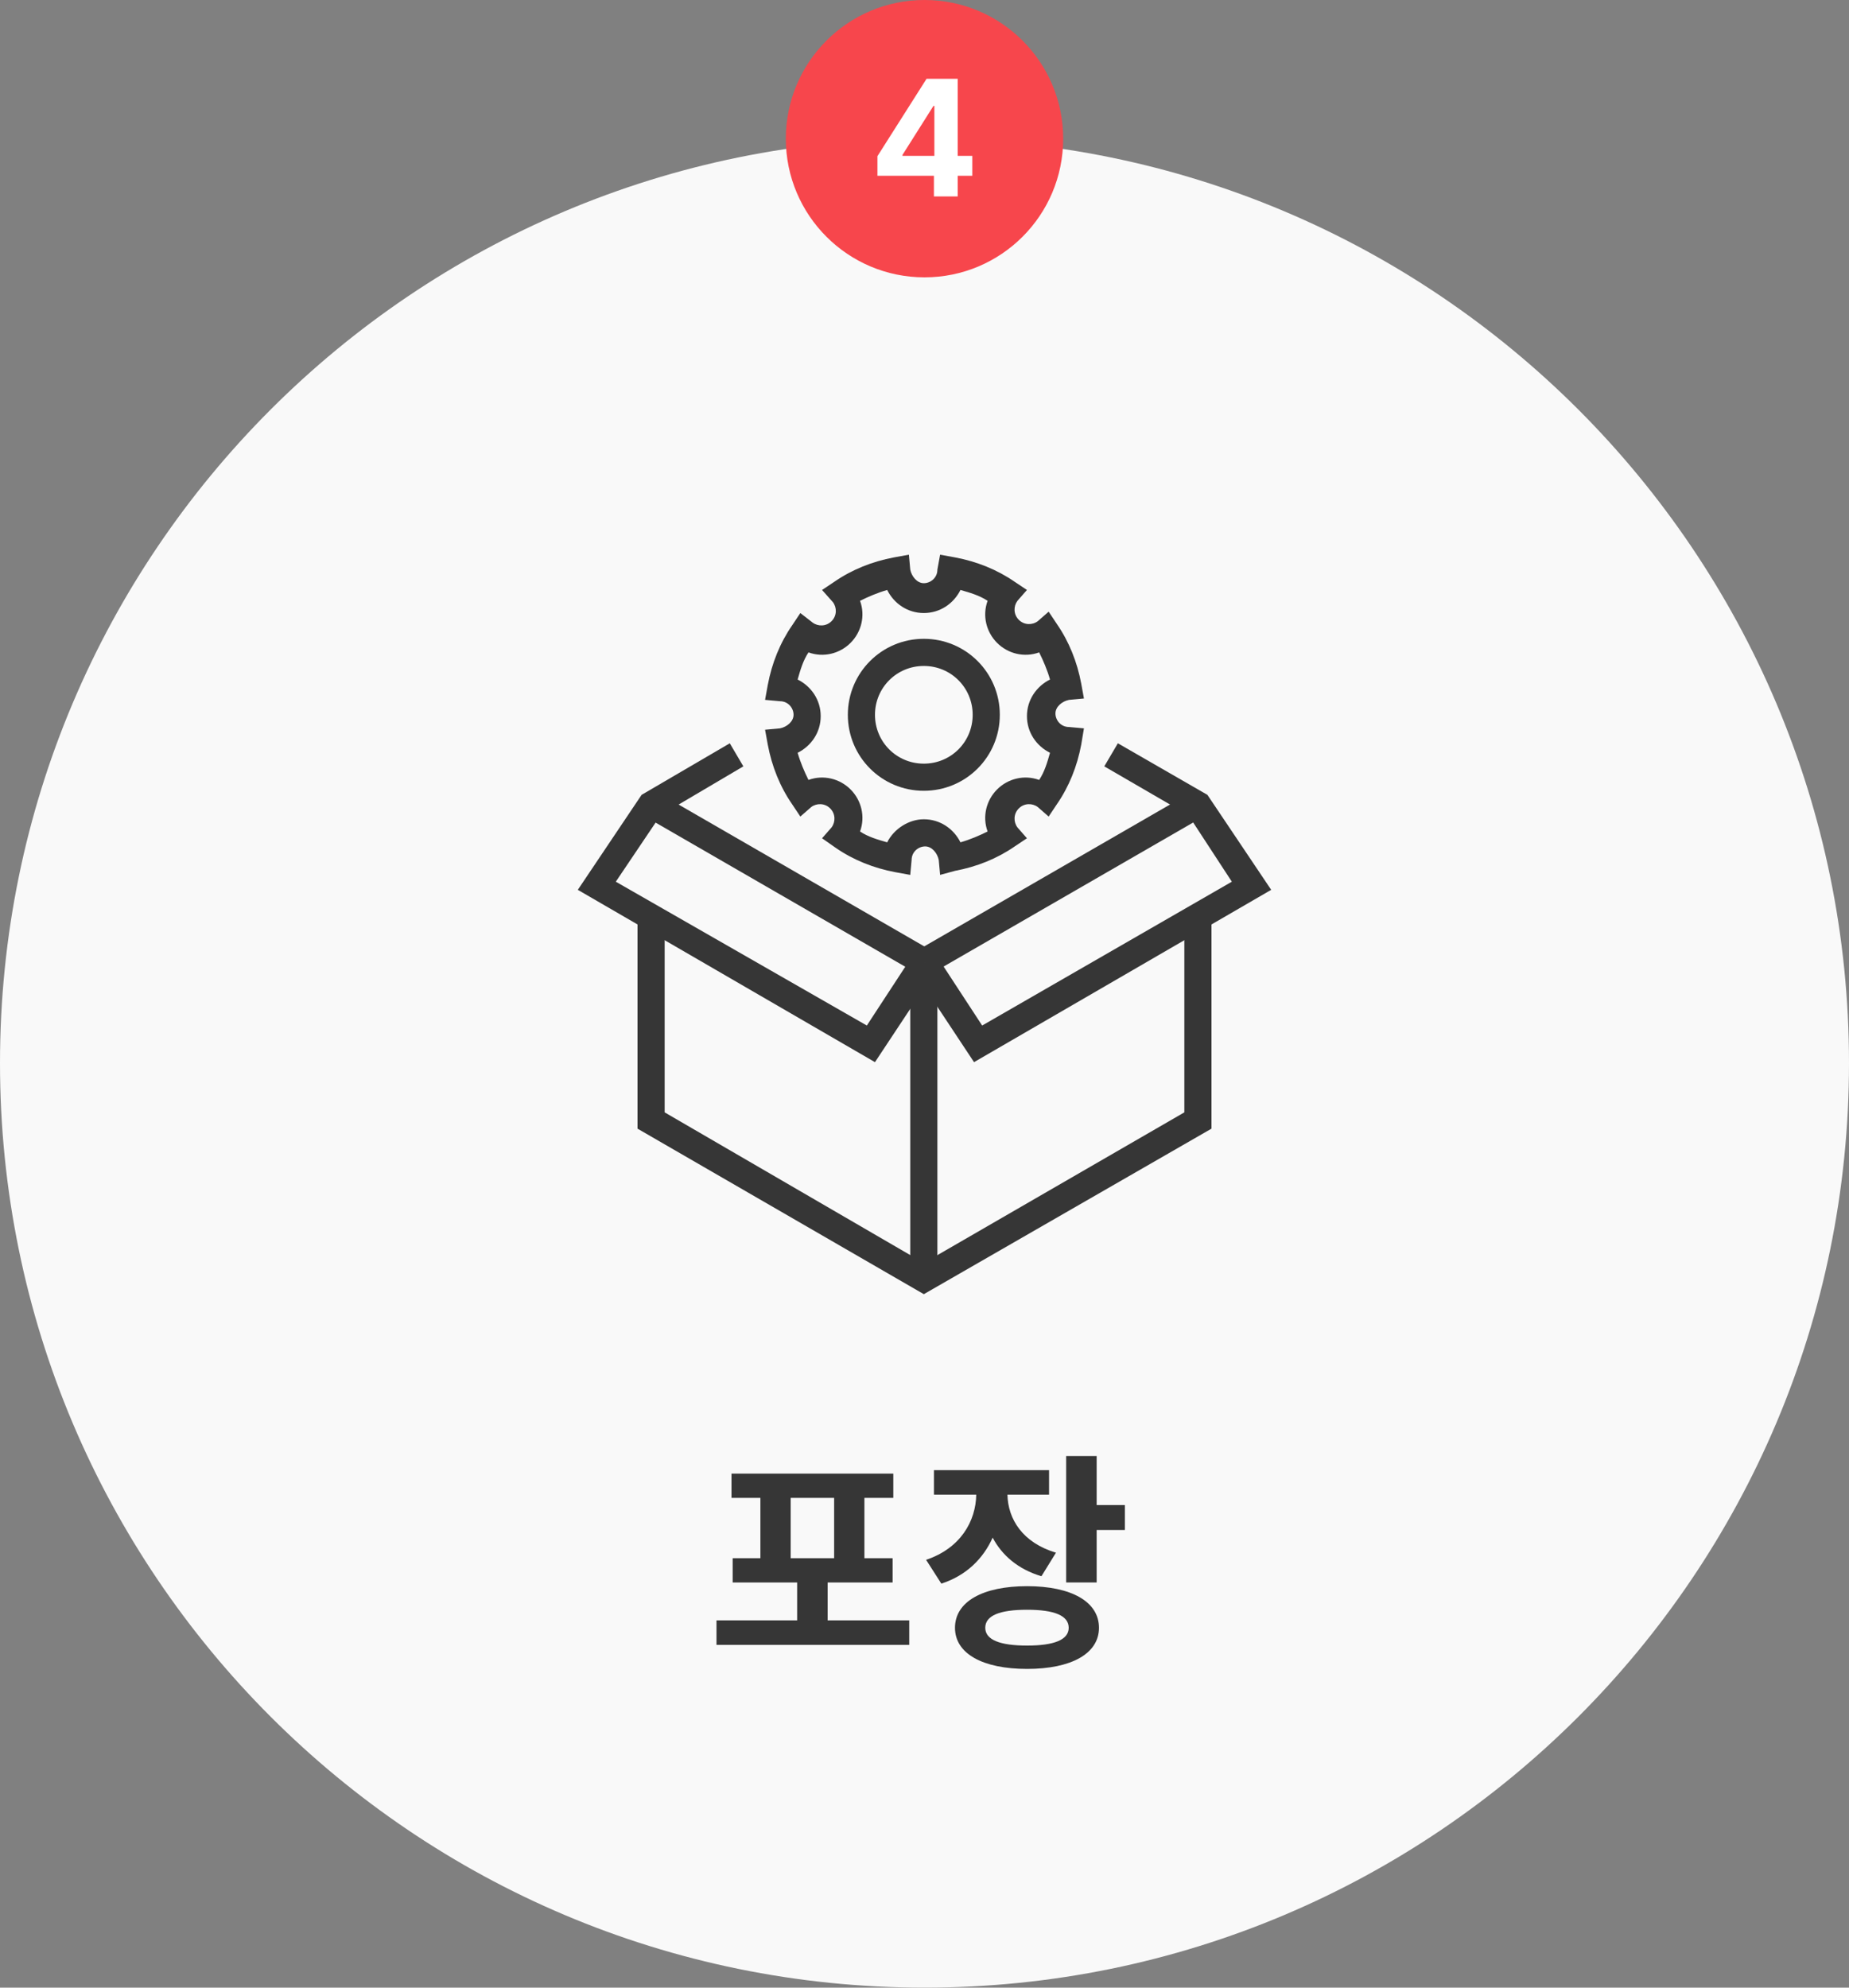
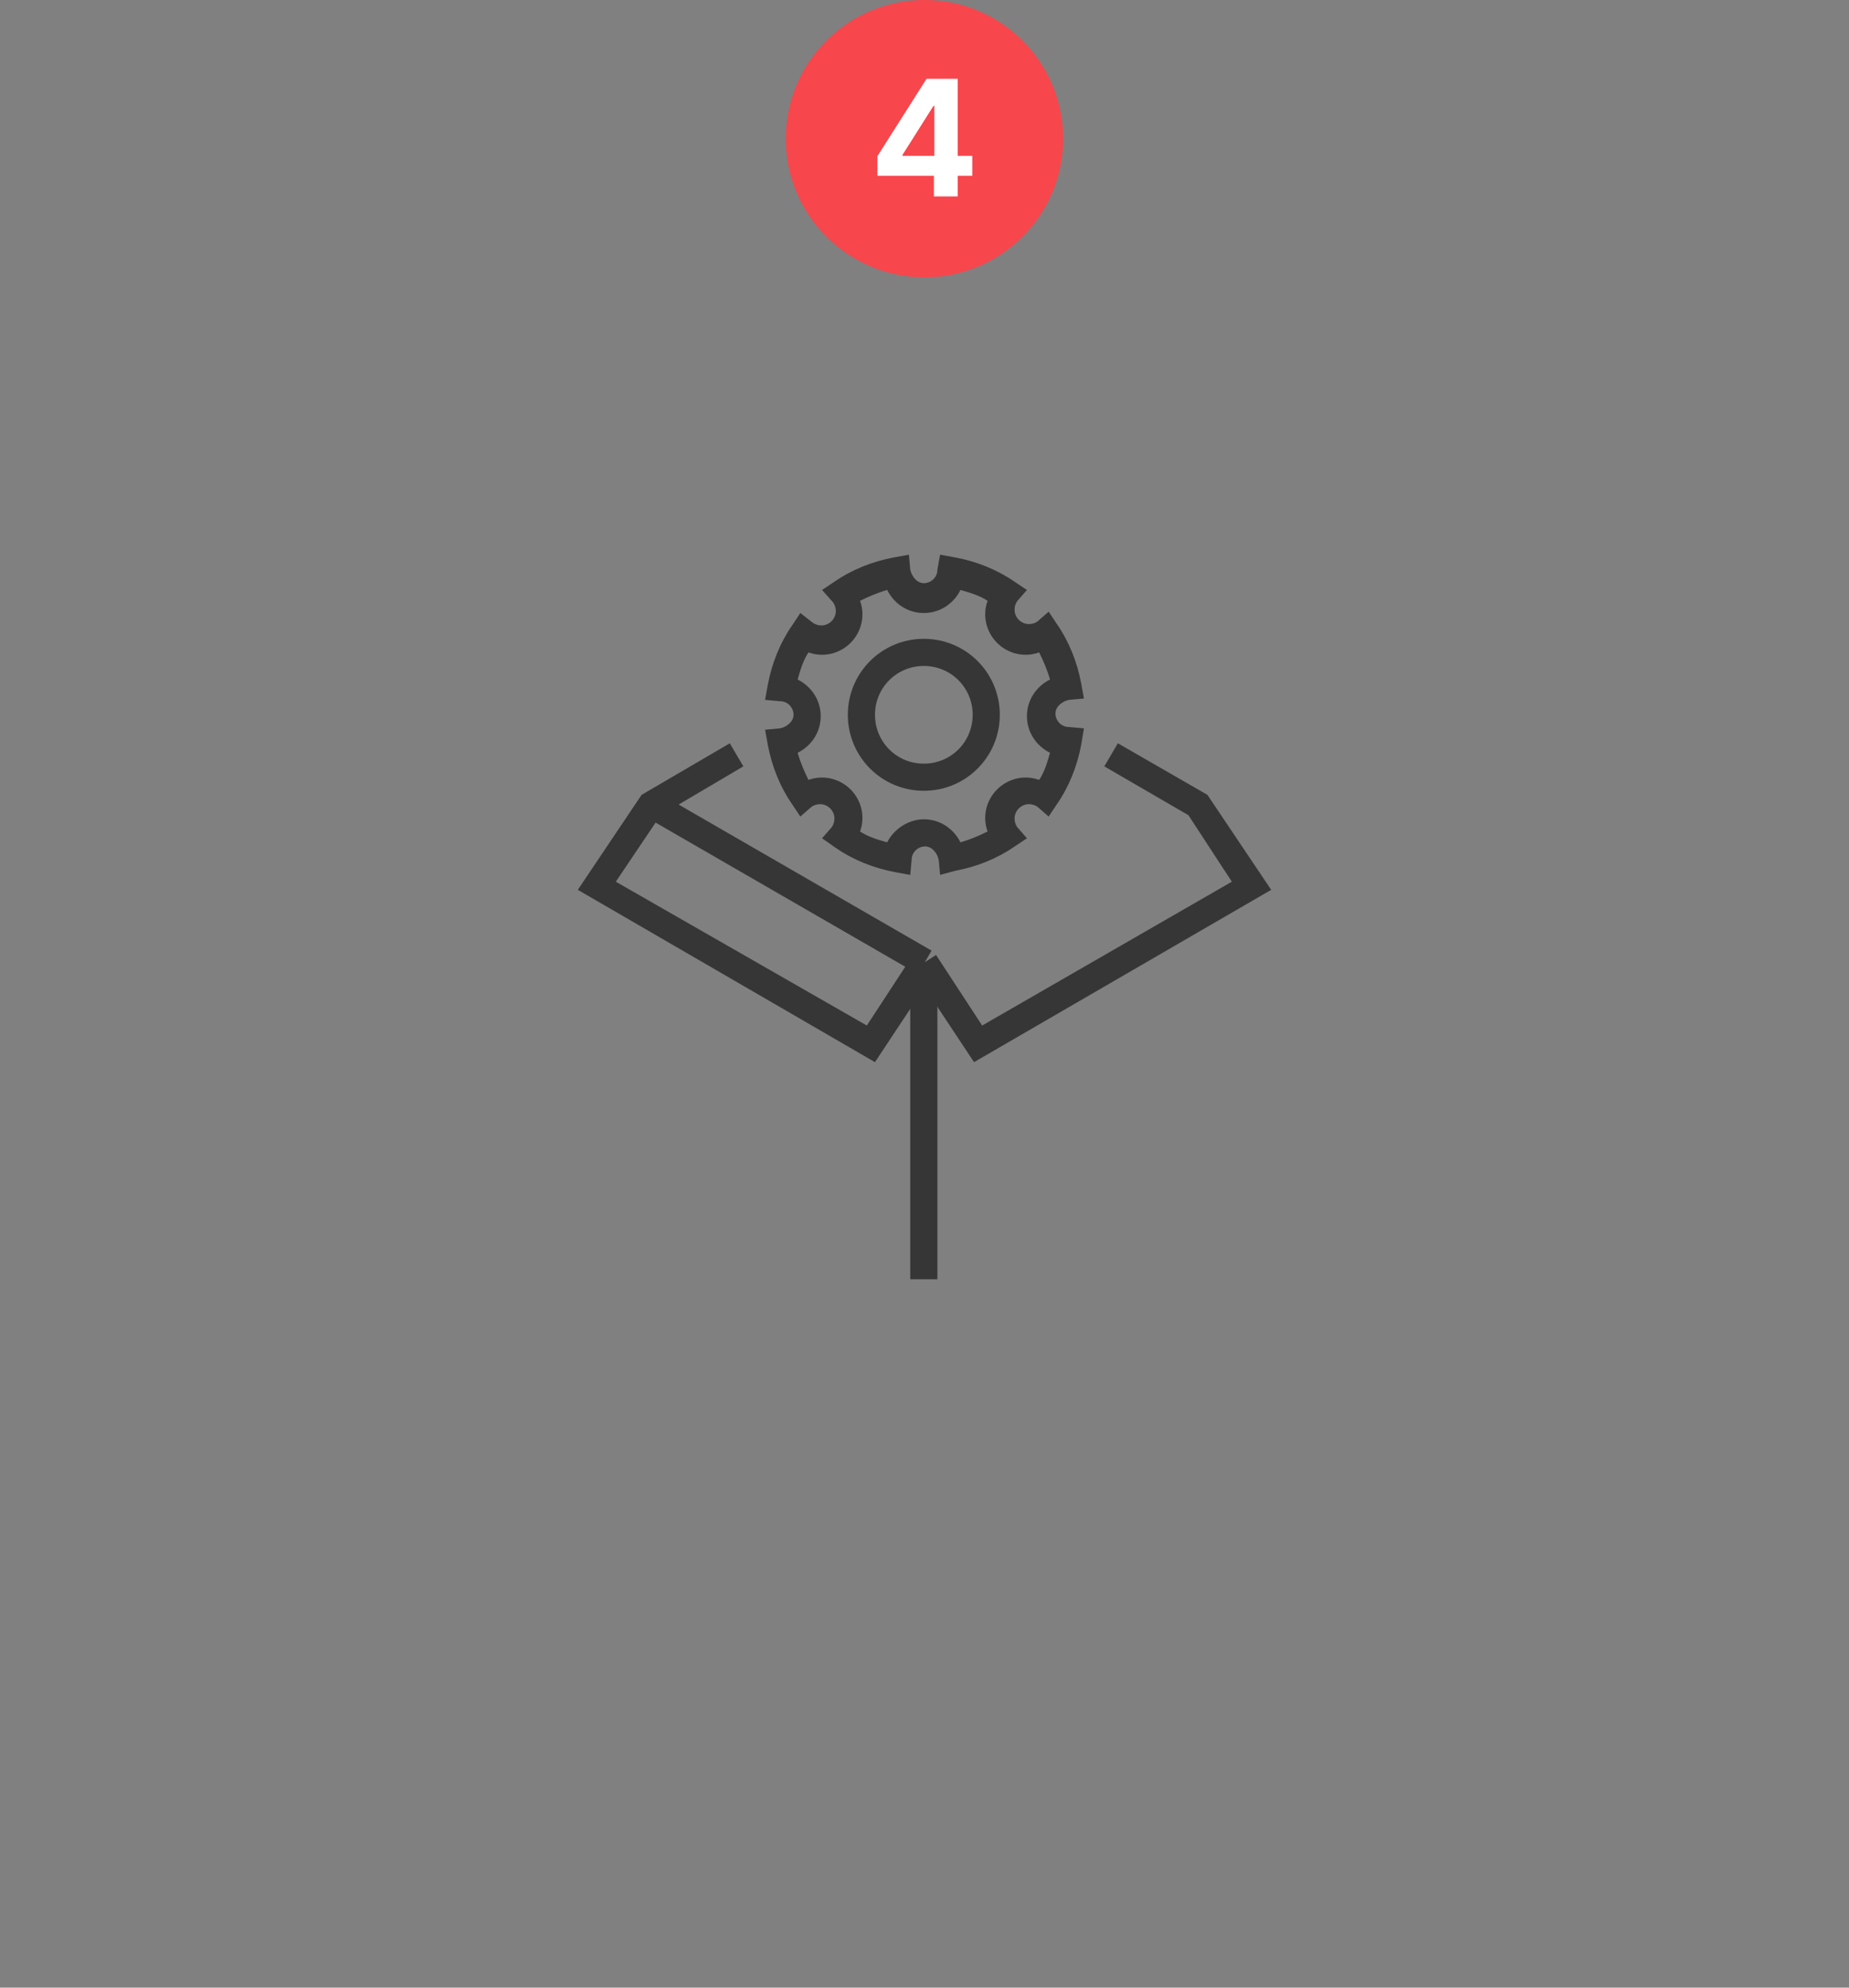
<svg xmlns="http://www.w3.org/2000/svg" width="160" height="172" viewBox="0 0 160 172" fill="none">
  <rect x="0" y="0" width="160" height="172" fill="#808080" stroke="none" />
-   <path d="M160 92C160 136.183 124.183 172 80 172C35.817 172 0 136.183 0 92C0 47.817 35.817 12 80 12C124.183 12 160 47.817 160 92Z" fill="#F9F9F9" />
  <g clip-path="url(#clip0)">
    <path d="M81.35 75.71L81.233 74.419C81.116 73.832 80.646 73.245 80.059 73.245C79.472 73.245 78.885 73.714 78.885 74.419L78.767 75.71L77.476 75.475C75.597 75.123 73.836 74.419 72.309 73.362L71.135 72.54L71.957 71.601C72.309 71.131 72.309 70.427 71.84 69.957C71.37 69.487 70.665 69.487 70.196 69.84L69.256 70.661L68.552 69.605C67.495 68.078 66.791 66.317 66.438 64.438L66.204 63.147L67.495 63.029C68.082 62.912 68.669 62.442 68.669 61.855C68.669 61.268 68.2 60.681 67.495 60.681L66.204 60.564L66.438 59.272C66.791 57.393 67.495 55.632 68.552 54.106L69.256 53.049L70.313 53.871C70.783 54.223 71.487 54.223 71.957 53.753C72.427 53.284 72.427 52.579 72.075 52.11L71.135 51.053L72.192 50.348C73.718 49.292 75.48 48.587 77.358 48.235L78.65 48L78.767 49.292C78.885 49.879 79.354 50.466 79.941 50.466C80.528 50.466 81.116 49.996 81.116 49.292L81.35 48L82.642 48.235C84.521 48.587 86.282 49.292 87.808 50.348L88.865 51.053L88.043 51.992C87.691 52.462 87.691 53.166 88.161 53.636C88.63 54.106 89.335 54.106 89.804 53.753L90.744 52.931L91.448 53.988C92.505 55.515 93.21 57.276 93.562 59.155L93.797 60.446L92.505 60.564C91.918 60.681 91.331 61.151 91.331 61.738C91.331 62.325 91.8 62.912 92.505 62.912L93.797 63.029L93.562 64.438C93.21 66.317 92.505 68.078 91.448 69.605L90.744 70.661L89.804 69.84C89.335 69.487 88.63 69.487 88.161 69.957C87.691 70.427 87.691 71.131 88.043 71.601L88.865 72.54L87.808 73.245C86.282 74.301 84.521 75.006 82.642 75.358L81.35 75.71ZM79.941 70.896C81.35 70.896 82.525 71.718 83.112 72.892C83.934 72.657 84.755 72.305 85.46 71.953C84.99 70.661 85.343 69.252 86.282 68.313C87.221 67.374 88.63 67.022 89.922 67.491C90.391 66.787 90.626 65.965 90.861 65.143C89.687 64.556 88.865 63.382 88.865 61.973C88.865 60.564 89.687 59.389 90.861 58.802C90.626 57.98 90.274 57.158 89.922 56.454C88.63 56.924 87.221 56.571 86.282 55.632C85.343 54.693 84.99 53.284 85.46 51.992C84.755 51.523 83.934 51.288 83.112 51.053C82.525 52.227 81.35 53.049 79.941 53.049C78.532 53.049 77.358 52.227 76.771 51.053C75.949 51.288 75.127 51.64 74.423 51.992C74.892 53.284 74.54 54.693 73.601 55.632C72.662 56.571 71.252 56.924 69.961 56.454C69.491 57.158 69.257 57.98 69.022 58.802C70.196 59.389 71.018 60.564 71.018 61.973C71.018 63.382 70.196 64.556 69.022 65.143C69.257 65.965 69.609 66.787 69.961 67.491C71.252 67.022 72.662 67.374 73.601 68.313C74.54 69.252 74.892 70.661 74.423 71.953C75.127 72.423 75.949 72.657 76.771 72.892C77.358 71.718 78.65 70.896 79.941 70.896Z" fill="#363636" />
    <path d="M79.942 68.431C76.302 68.431 73.366 65.496 73.366 61.856C73.366 58.216 76.302 55.28 79.942 55.28C83.582 55.28 86.517 58.216 86.517 61.856C86.517 65.496 83.582 68.431 79.942 68.431ZM79.942 57.629C77.593 57.629 75.715 59.507 75.715 61.856C75.715 64.204 77.593 66.083 79.942 66.083C82.29 66.083 84.169 64.204 84.169 61.856C84.169 59.507 82.29 57.629 79.942 57.629Z" fill="#363636" />
-     <path d="M79.942 111.992L55.166 97.668V79.351H57.515V96.259L79.942 109.292L102.485 96.259V79.351H104.834V97.668L79.942 111.992Z" fill="#363636" />
    <path d="M81.115 83.343H78.767V110.701H81.115V83.343Z" fill="#363636" />
    <path d="M56.918 68.581L55.744 70.614L79.436 84.293L80.61 82.26L56.918 68.581Z" fill="#363636" />
-     <path d="M103.087 68.557L79.393 82.233L80.567 84.267L104.261 70.591L103.087 68.557Z" fill="#363636" />
    <path d="M84.286 91.914L79.002 83.93L80.998 82.638L84.99 88.744L106.595 76.298L102.838 70.544L95.558 66.317L96.732 64.321L104.481 68.783L110 77.002L84.286 91.914Z" fill="#363636" />
    <path d="M75.714 91.914L50 77.002L55.519 68.783L63.151 64.321L64.325 66.317L57.162 70.544L53.288 76.298L75.01 88.744L79.002 82.638L80.998 83.93L75.714 91.914Z" fill="#363636" />
  </g>
  <circle cx="80" cy="12" r="12" fill="#F7464C" />
  <path d="M75.927 15.21H80.814V17H82.872V15.21H84.135V13.485H82.872V6.818H80.178L75.927 13.515V15.21ZM80.854 13.485H78.095V13.405L80.774 9.165H80.854V13.485Z" fill="white" />
-   <path d="M68.42 129.62H72.18V134.84H68.42V129.62ZM71.62 140.22V136.94H77.24V134.84H74.8V129.62H77.3V127.52H63.3V129.62H65.8V134.84H63.4V136.94H68.98V140.22H62V142.34H78.68V140.22H71.62Z" fill="#363636" />
-   <path d="M91.378 134.36C88.478 133.5 87.218 131.44 87.178 129.34H90.778V127.22H80.818V129.34H84.478C84.438 131.64 83.118 133.98 80.138 134.98L81.458 137.04C83.618 136.34 85.078 134.88 85.898 133.06C86.698 134.58 88.098 135.8 90.118 136.4L91.378 134.36ZM88.878 142.4C86.518 142.4 85.258 141.9 85.258 140.86C85.258 139.8 86.518 139.3 88.878 139.3C91.218 139.3 92.478 139.8 92.478 140.86C92.478 141.9 91.218 142.4 88.878 142.4ZM88.878 137.26C85.038 137.26 82.638 138.6 82.638 140.86C82.638 143.1 85.038 144.42 88.878 144.42C92.698 144.42 95.098 143.1 95.098 140.86C95.098 138.6 92.698 137.26 88.878 137.26ZM94.898 130.24V126H92.258V136.94H94.898V132.4H97.338V130.24H94.898Z" fill="#363636" />
  <defs>
    <clipPath id="clip0">
      <rect width="60" height="63.992" fill="white" transform="translate(50 48)" />
    </clipPath>
  </defs>
</svg>